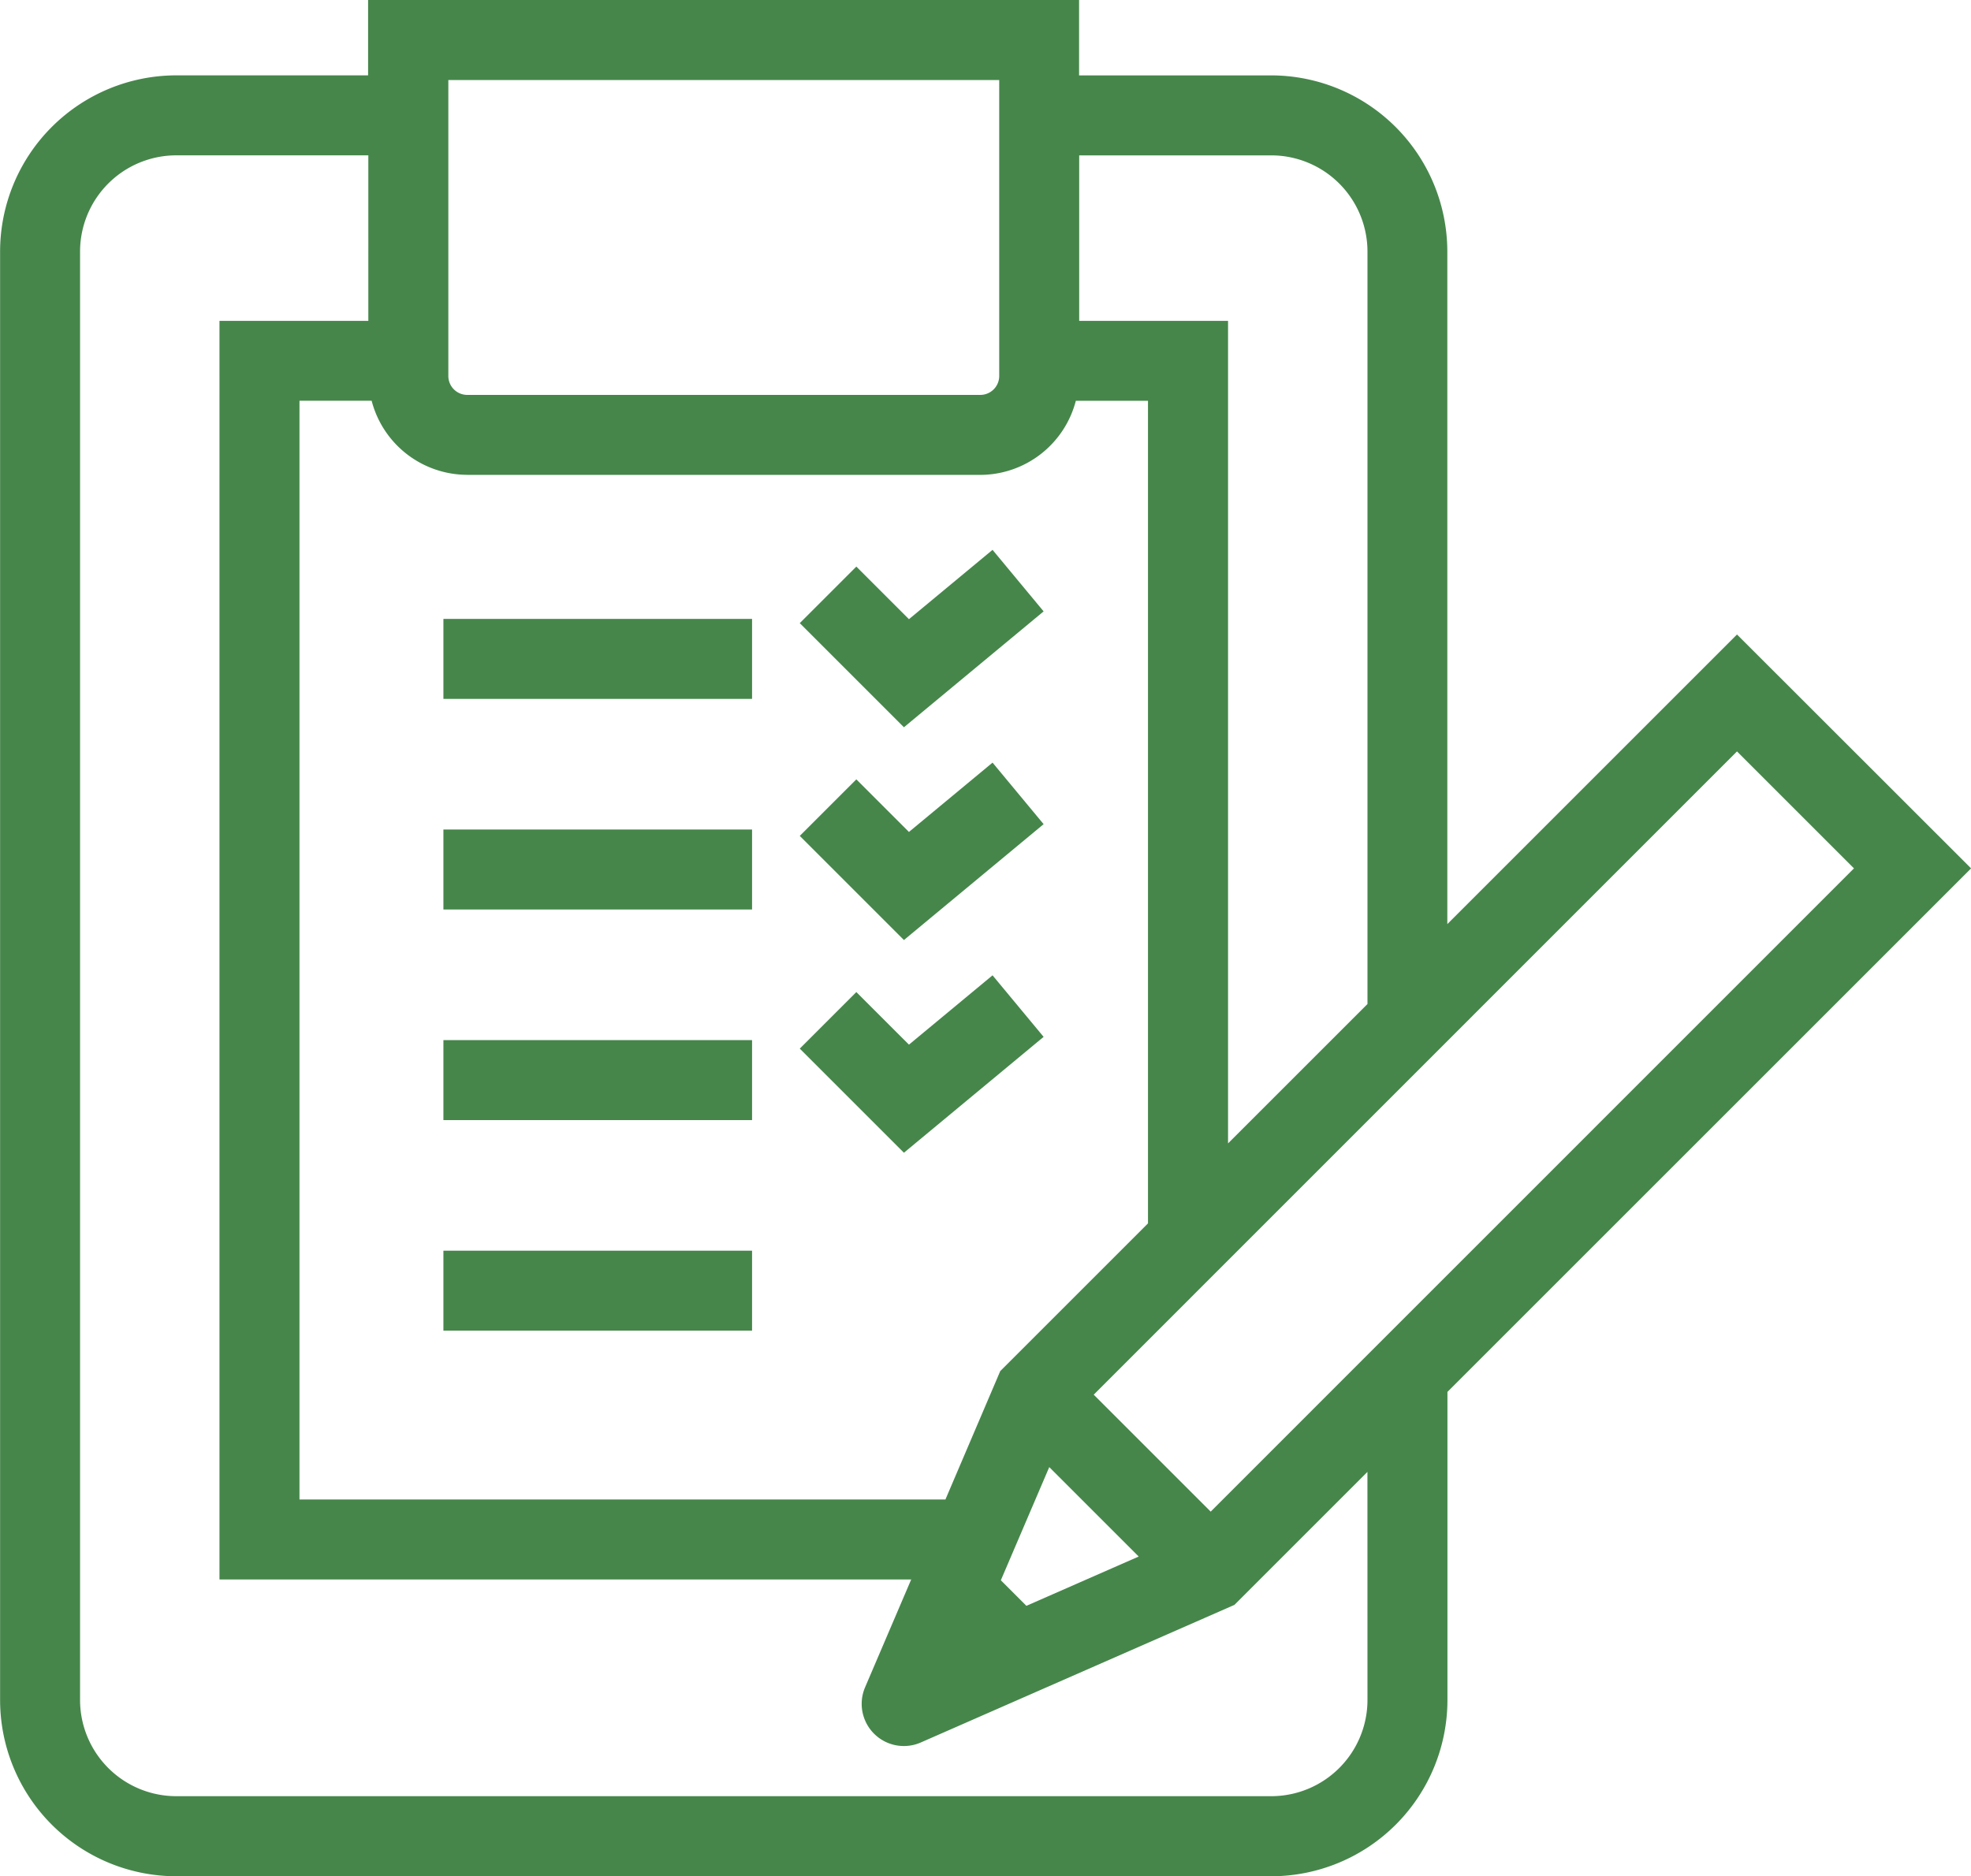
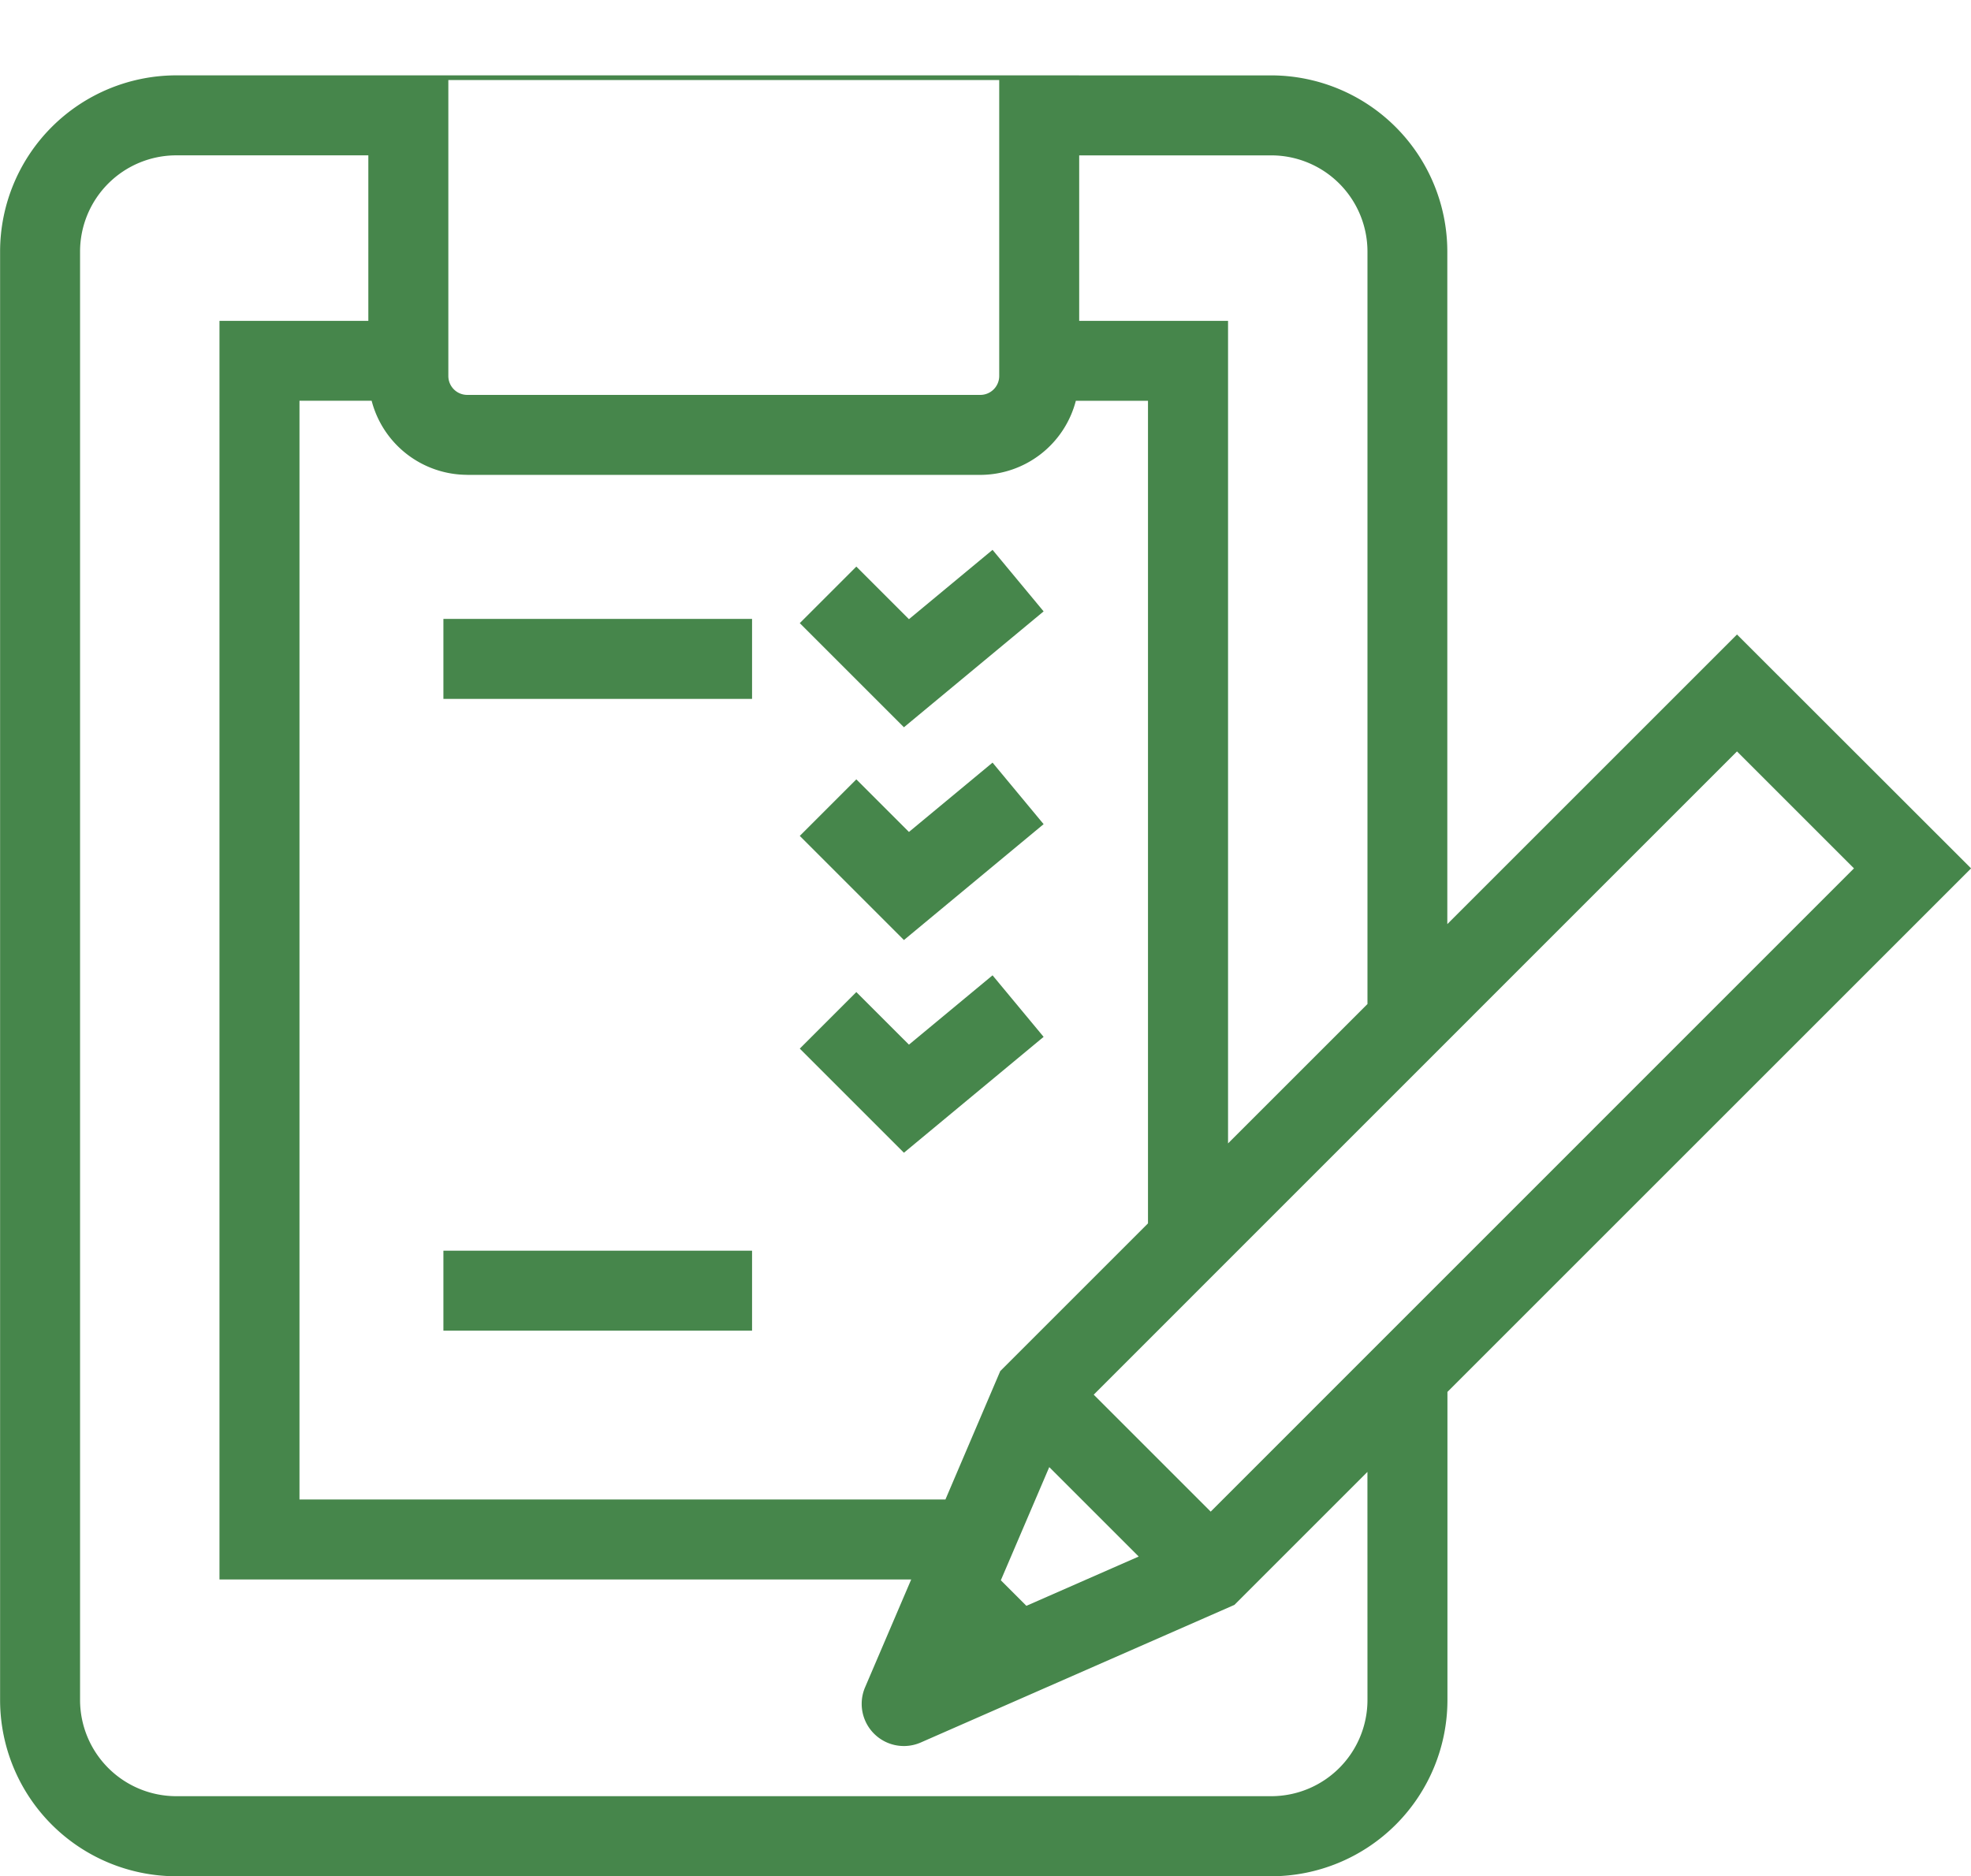
<svg xmlns="http://www.w3.org/2000/svg" width="64.721" height="61.62" viewBox="0 0 64.721 61.62">
  <g id="icon_med5" transform="translate(0)">
    <rect id="長方形_23727" data-name="長方形 23727" width="10.135" height="2.627" transform="translate(14.56 20.327)" fill="#46864b" />
-     <rect id="長方形_23728" data-name="長方形 23728" width="10.135" height="2.627" transform="translate(14.56 27.244)" fill="#46864b" />
-     <rect id="長方形_23729" data-name="長方形 23729" width="10.135" height="2.627" transform="translate(14.56 34.161)" fill="#46864b" />
    <rect id="長方形_23730" data-name="長方形 23730" width="10.135" height="2.627" transform="translate(14.56 41.077)" fill="#46864b" />
-     <path id="パス_5093" data-name="パス 5093" d="M1489.35,43.2l-9.512,9.512V30.621a5.791,5.791,0,0,0-5.784-5.784h-6.308V22.361H1444.4v2.475H1438.1a5.791,5.791,0,0,0-5.784,5.784V78.2a5.791,5.791,0,0,0,5.784,5.784h35.958a5.791,5.791,0,0,0,5.784-5.784V68.076l17.195-17.194Zm-21.6-15.736h6.308a3.161,3.161,0,0,1,3.158,3.158V55.337l-4.578,4.577V32.9h-4.888Zm-20.715-2.475h18.089v9.722a.621.621,0,0,1-.62.62h-16.849a.621.621,0,0,1-.62-.62Zm.62,12.969H1464.5a3.249,3.249,0,0,0,3.14-2.434h2.369V62.541l-4.851,4.851-1.8,4.217h-21.211V35.522h2.369a3.25,3.25,0,0,0,3.14,2.434m18.36,37.146-.839-.839,1.59-3.717,2.937,2.937Zm11.2,3.094a3.161,3.161,0,0,1-3.158,3.158H1438.1a3.161,3.161,0,0,1-3.158-3.158V30.621a3.161,3.161,0,0,1,3.158-3.158h6.308V32.9h-4.888V74.236h22.714l-1.514,3.54a1.385,1.385,0,0,0,1.834,1.812l10.293-4.517,4.368-4.368Zm-5.148-6.188-3.841-3.841L1489.35,47.04l3.841,3.841Z" transform="translate(-1432.313 -22.361)" fill="#46864b" />
+     <path id="パス_5093" data-name="パス 5093" d="M1489.35,43.2l-9.512,9.512V30.621a5.791,5.791,0,0,0-5.784-5.784h-6.308V22.361v2.475H1438.1a5.791,5.791,0,0,0-5.784,5.784V78.2a5.791,5.791,0,0,0,5.784,5.784h35.958a5.791,5.791,0,0,0,5.784-5.784V68.076l17.195-17.194Zm-21.6-15.736h6.308a3.161,3.161,0,0,1,3.158,3.158V55.337l-4.578,4.577V32.9h-4.888Zm-20.715-2.475h18.089v9.722a.621.621,0,0,1-.62.62h-16.849a.621.621,0,0,1-.62-.62Zm.62,12.969H1464.5a3.249,3.249,0,0,0,3.14-2.434h2.369V62.541l-4.851,4.851-1.8,4.217h-21.211V35.522h2.369a3.25,3.25,0,0,0,3.14,2.434m18.36,37.146-.839-.839,1.59-3.717,2.937,2.937Zm11.2,3.094a3.161,3.161,0,0,1-3.158,3.158H1438.1a3.161,3.161,0,0,1-3.158-3.158V30.621a3.161,3.161,0,0,1,3.158-3.158h6.308V32.9h-4.888V74.236h22.714l-1.514,3.54a1.385,1.385,0,0,0,1.834,1.812l10.293-4.517,4.368-4.368Zm-5.148-6.188-3.841-3.841L1489.35,47.04l3.841,3.841Z" transform="translate(-1432.313 -22.361)" fill="#46864b" />
    <path id="パス_5094" data-name="パス 5094" d="M1523.578,88.6l-3.42-3.42,1.857-1.857,1.728,1.727,2.745-2.277,1.677,2.021Z" transform="translate(-1493.896 -64.714)" fill="#46864b" />
    <path id="パス_5095" data-name="パス 5095" d="M1523.578,111.968l-3.42-3.42,1.857-1.857,1.728,1.727,2.745-2.277,1.677,2.021Z" transform="translate(-1493.896 -81.094)" fill="#46864b" />
    <path id="パス_5096" data-name="パス 5096" d="M1523.578,135.333l-3.42-3.42,1.857-1.857,1.728,1.727,2.745-2.277,1.677,2.021Z" transform="translate(-1493.896 -97.473)" fill="#46864b" />
  </g>
</svg>